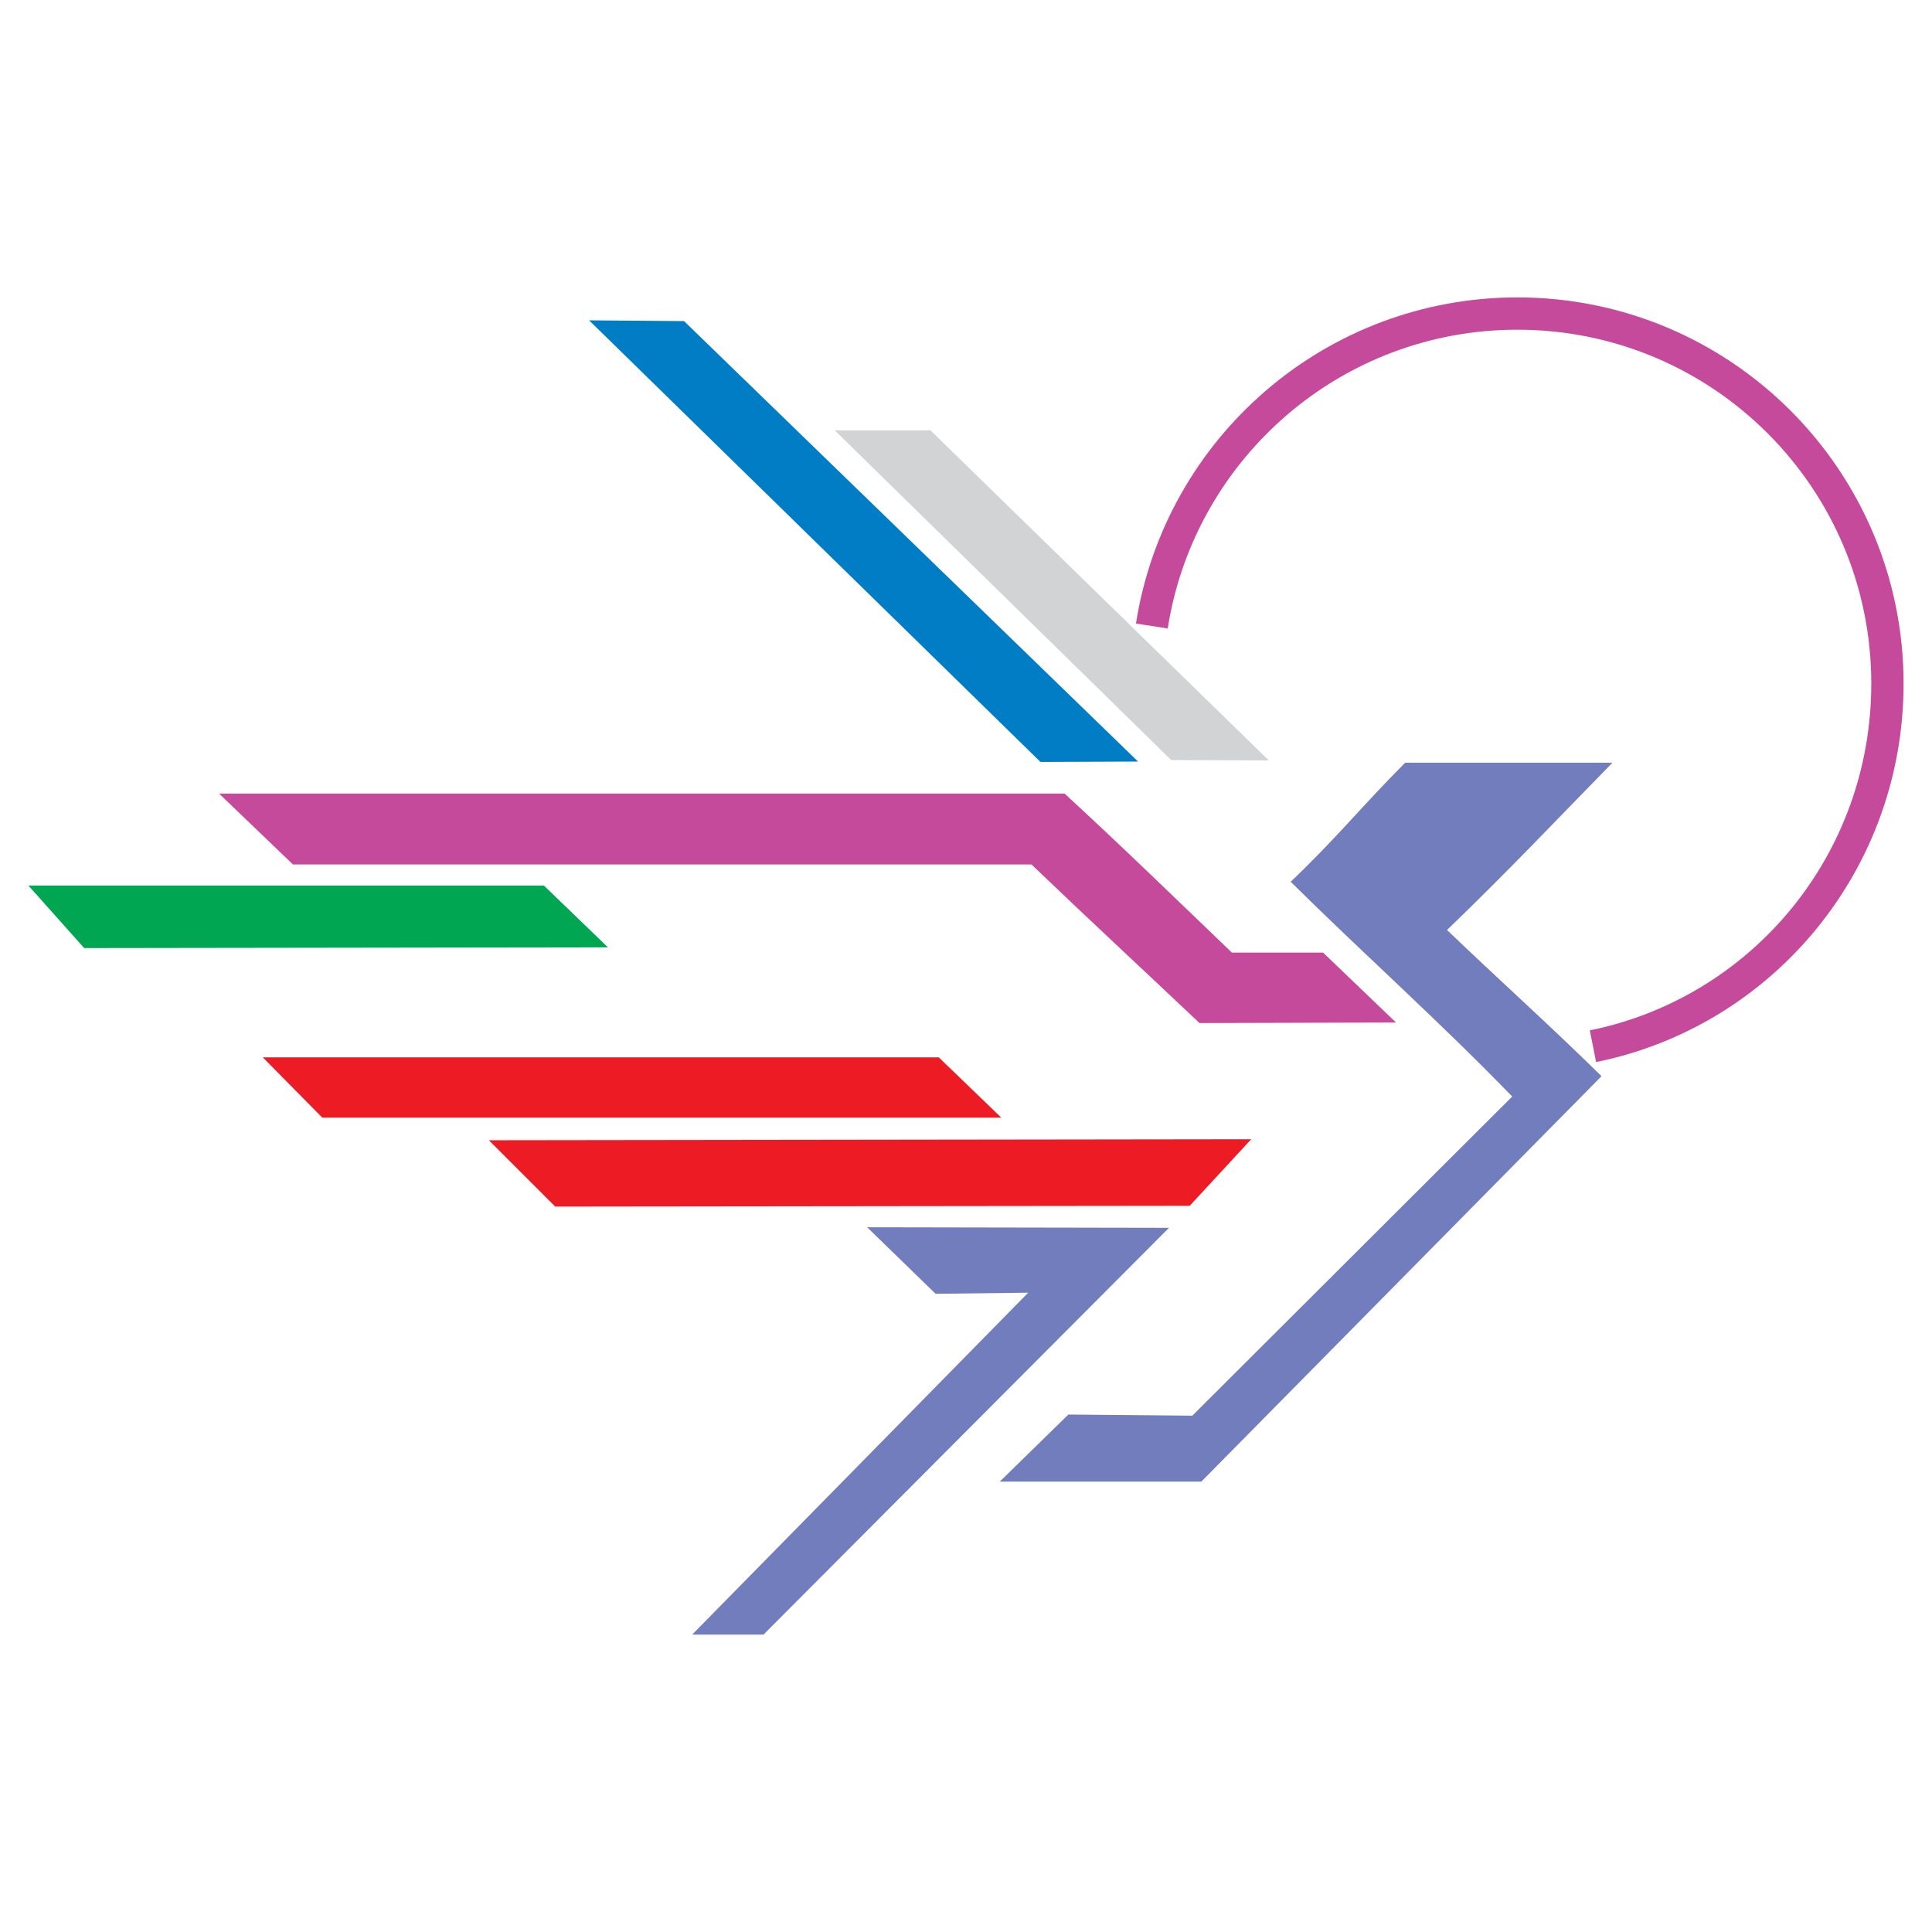
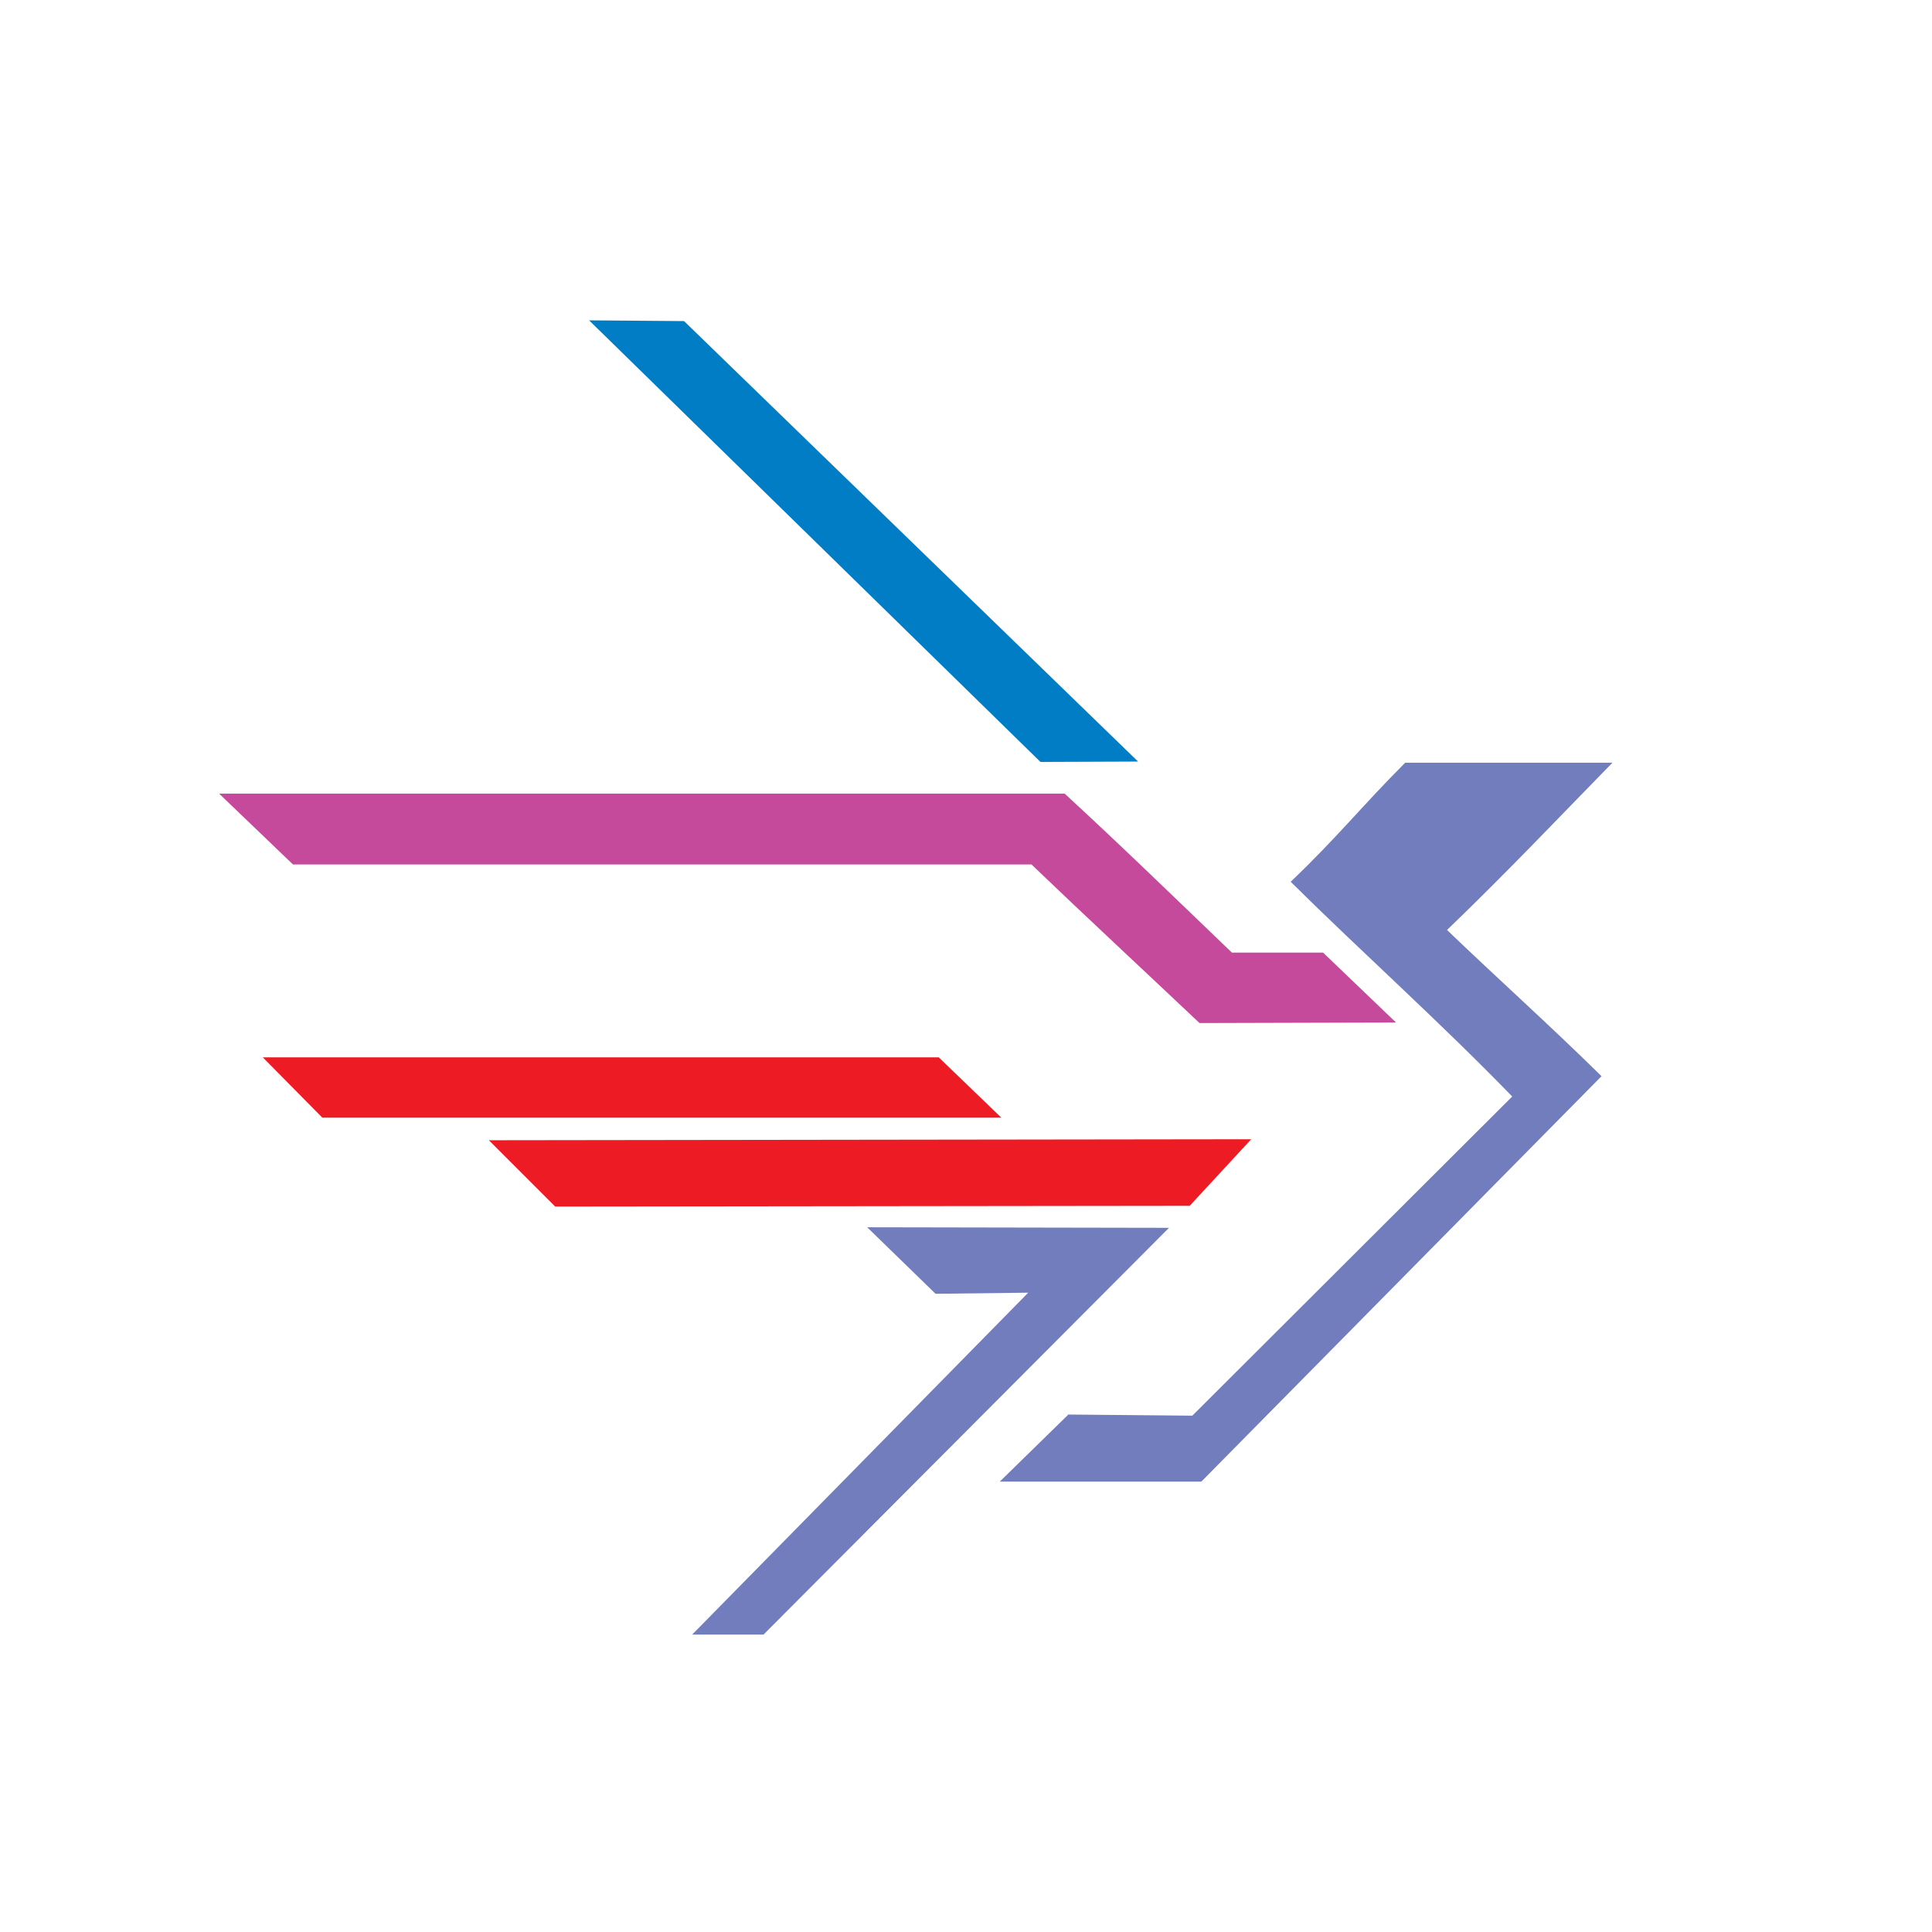
<svg xmlns="http://www.w3.org/2000/svg" version="1.0" id="Layer_1" x="0px" y="0px" width="192.756px" height="192.756px" viewBox="0 0 192.756 192.756" enable-background="new 0 0 192.756 192.756" xml:space="preserve">
  <g>
    <polygon fill-rule="evenodd" clip-rule="evenodd" fill="#FFFFFF" points="0,0 192.756,0 192.756,192.756 0,192.756 0,0  " />
    <polygon fill-rule="evenodd" clip-rule="evenodd" fill="#007DC5" points="58.773,31.96 103.809,76.02 113.545,75.981    68.247,32.036 58.773,31.96  " />
-     <polygon fill-rule="evenodd" clip-rule="evenodd" fill="#D1D3D4" points="83.284,42.938 116.853,75.831 126.59,75.869    92.833,42.938 83.284,42.938  " />
    <path fill-rule="evenodd" clip-rule="evenodd" fill="#717DBD" d="M140.198,76.095c-4.323,4.323-6.804,7.481-11.428,11.879   c7.218,7.143,14.735,13.833,22.104,21.426l-31.916,31.842l-12.368-0.113l-6.843,6.691h20.113l39.924-40.449   c-5.151-5.074-10.526-9.887-15.413-14.586c6.071-5.842,11.334-11.409,16.504-16.69H140.198L140.198,76.095z" />
    <path fill-rule="evenodd" clip-rule="evenodd" fill="#C64A9B" d="M21.857,79.177l7.368,7.068h73.682   c5.488,5.263,11.202,10.562,16.768,15.826l19.605-0.055l-7.276-6.974h-9.097c-5.564-5.339-11.053-10.677-16.691-15.865H21.857   L21.857,79.177z" />
-     <polygon fill-rule="evenodd" clip-rule="evenodd" fill="#00A651" points="54.261,88.35 2.834,88.35 8.398,94.59 60.654,94.516    54.261,88.35  " />
    <polygon fill-rule="evenodd" clip-rule="evenodd" fill="#ED1C24" points="26.218,105.492 32.158,111.508 99.9,111.508    93.659,105.492 26.218,105.492  " />
    <polygon fill-rule="evenodd" clip-rule="evenodd" fill="#ED1C24" points="48.773,113.762 55.39,120.379 118.695,120.305    124.835,113.662 48.773,113.762  " />
    <polygon fill-rule="evenodd" clip-rule="evenodd" fill="#717DBD" points="86.518,122.445 93.342,129.082 102.586,128.971    69.057,163.084 76.176,163.084 116.631,122.5 86.518,122.445  " />
-     <path fill="#C64A9B" d="M158.616,102.801c8.116-1.645,15.184-6.075,20.195-12.248c4.938-6.082,7.887-13.866,7.887-22.354   c0-9.749-3.952-18.576-10.341-24.964c-6.387-6.387-15.215-10.34-24.965-10.34c-8.756,0-16.764,3.184-22.929,8.452   c-6.262,5.353-10.631,12.855-11.958,21.356l-3.171-0.49c1.45-9.286,6.214-17.473,13.04-23.308   c6.735-5.755,15.475-9.232,25.018-9.232c10.639,0,20.271,4.313,27.243,11.286s11.285,16.604,11.285,27.241   c0,9.244-3.221,17.736-8.618,24.381c-5.476,6.745-13.193,11.585-22.058,13.38L158.616,102.801L158.616,102.801z" />
  </g>
</svg>